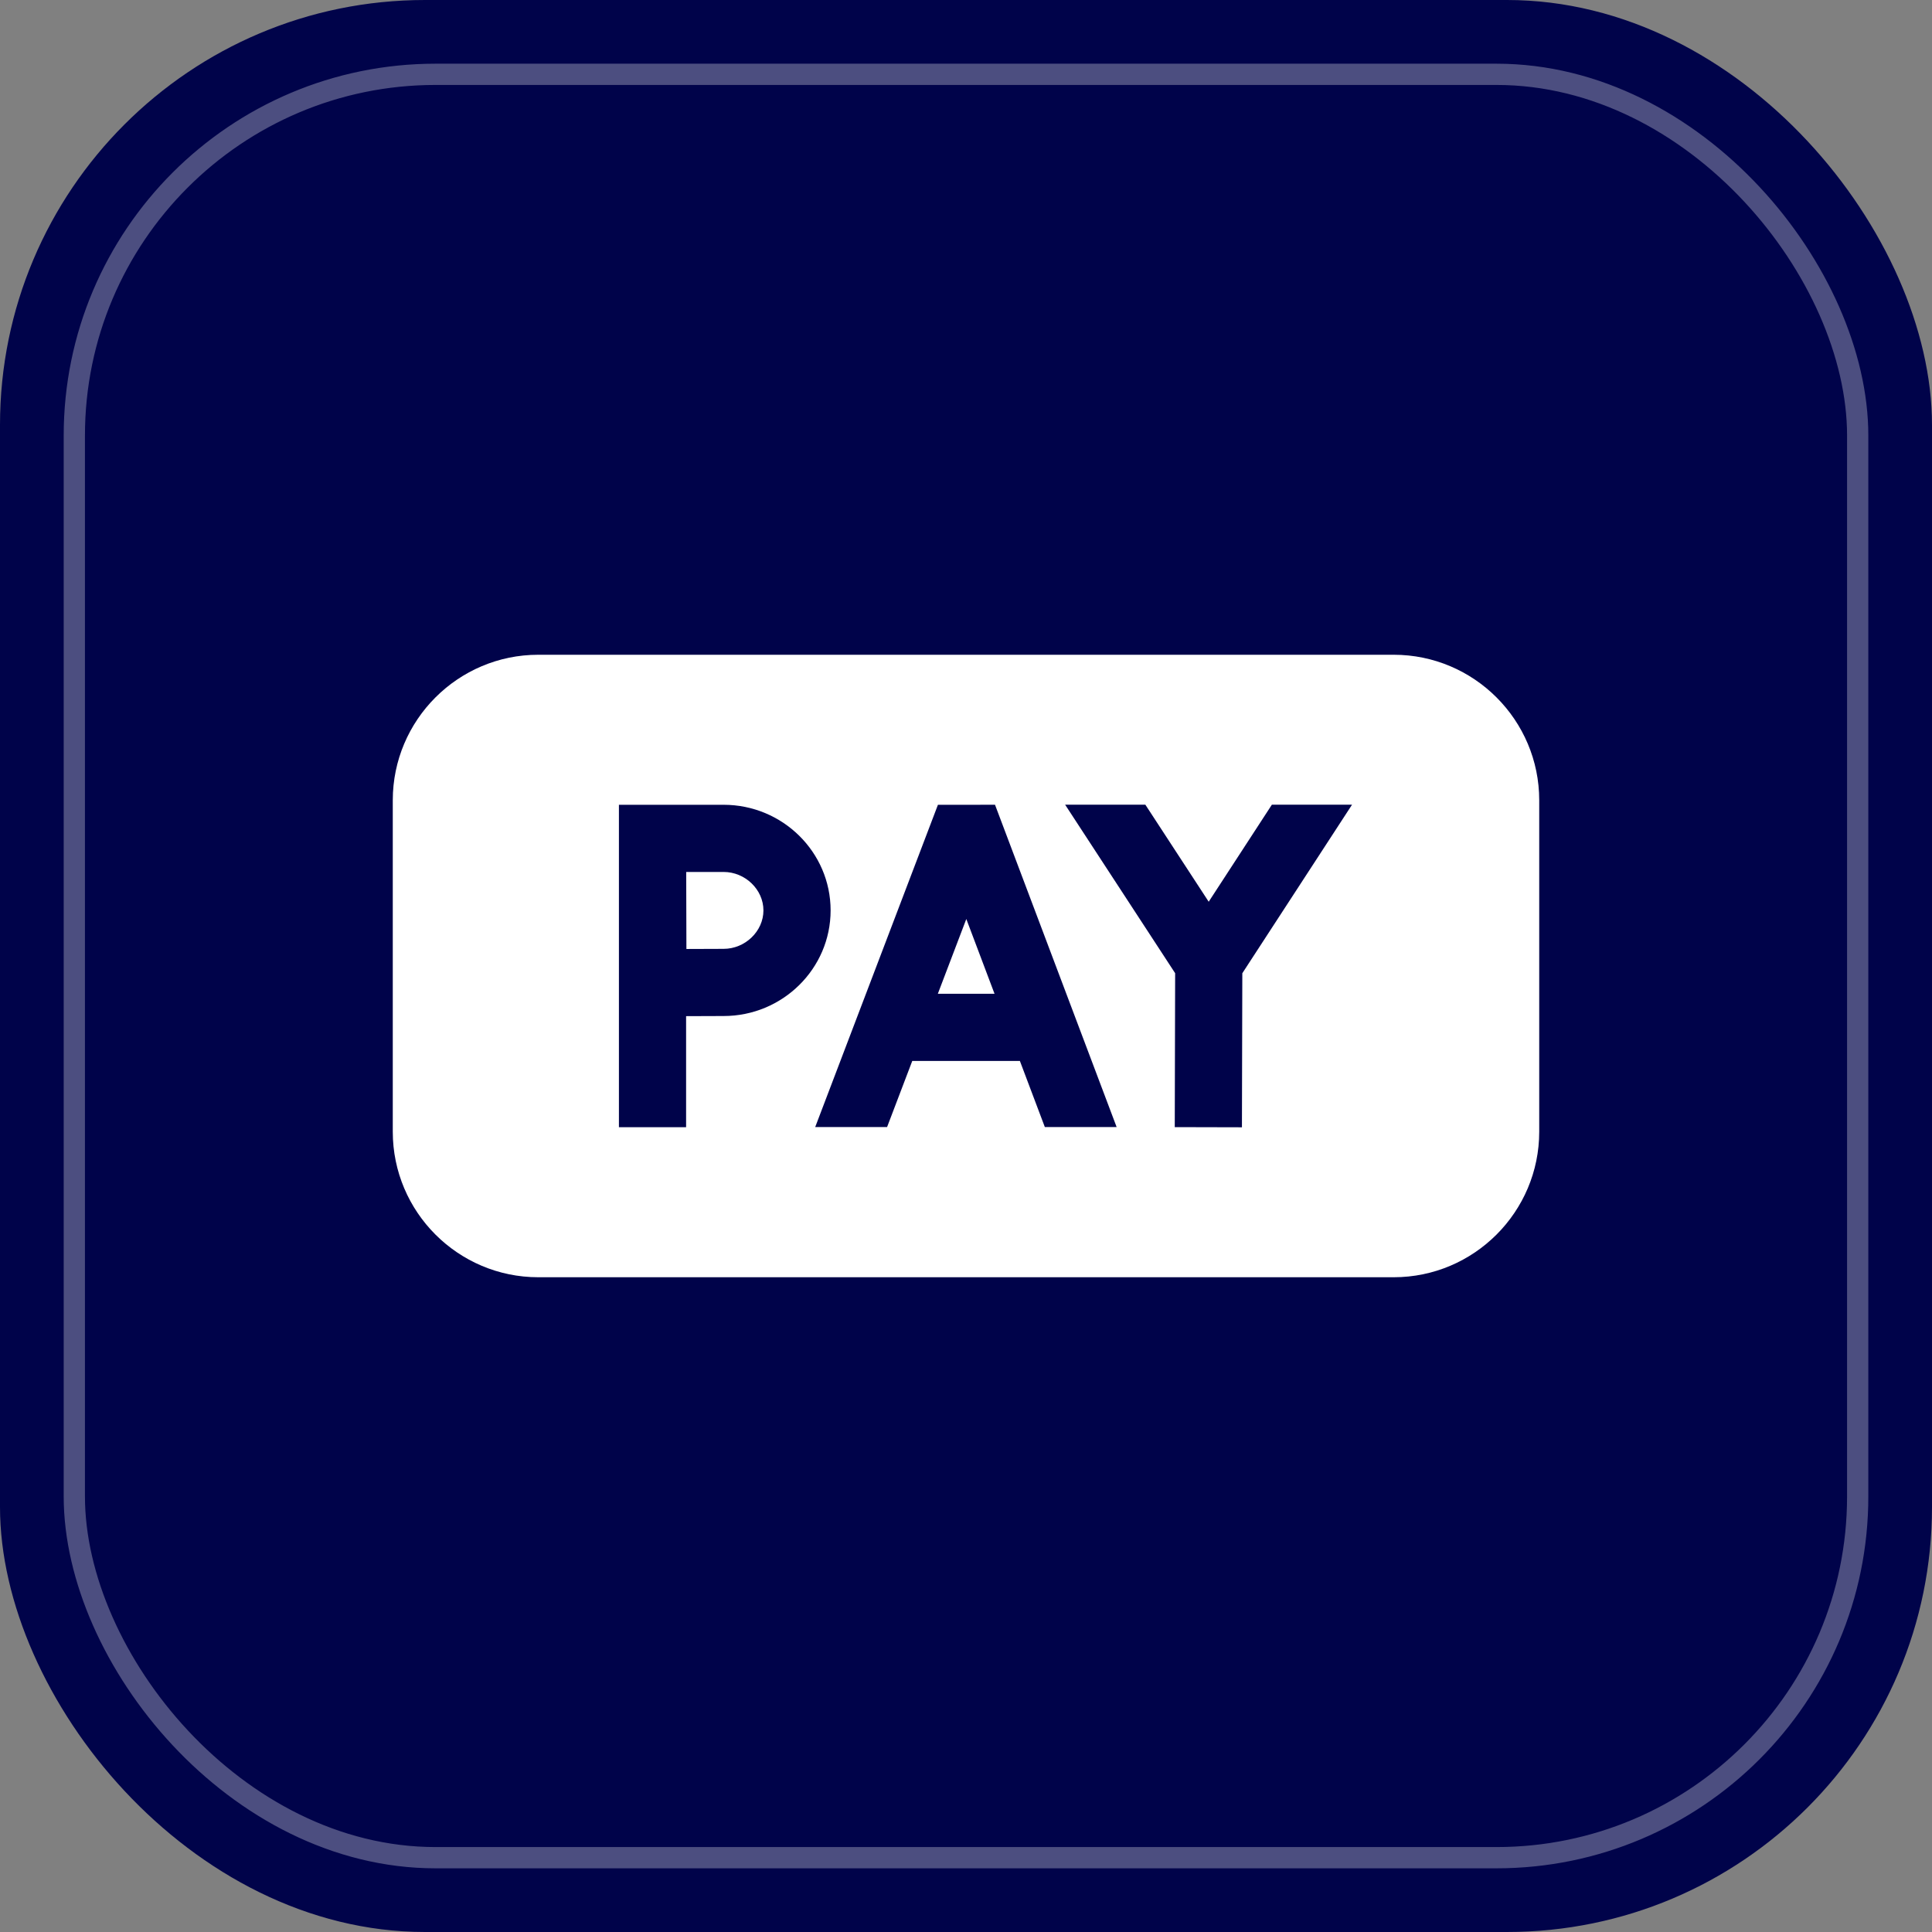
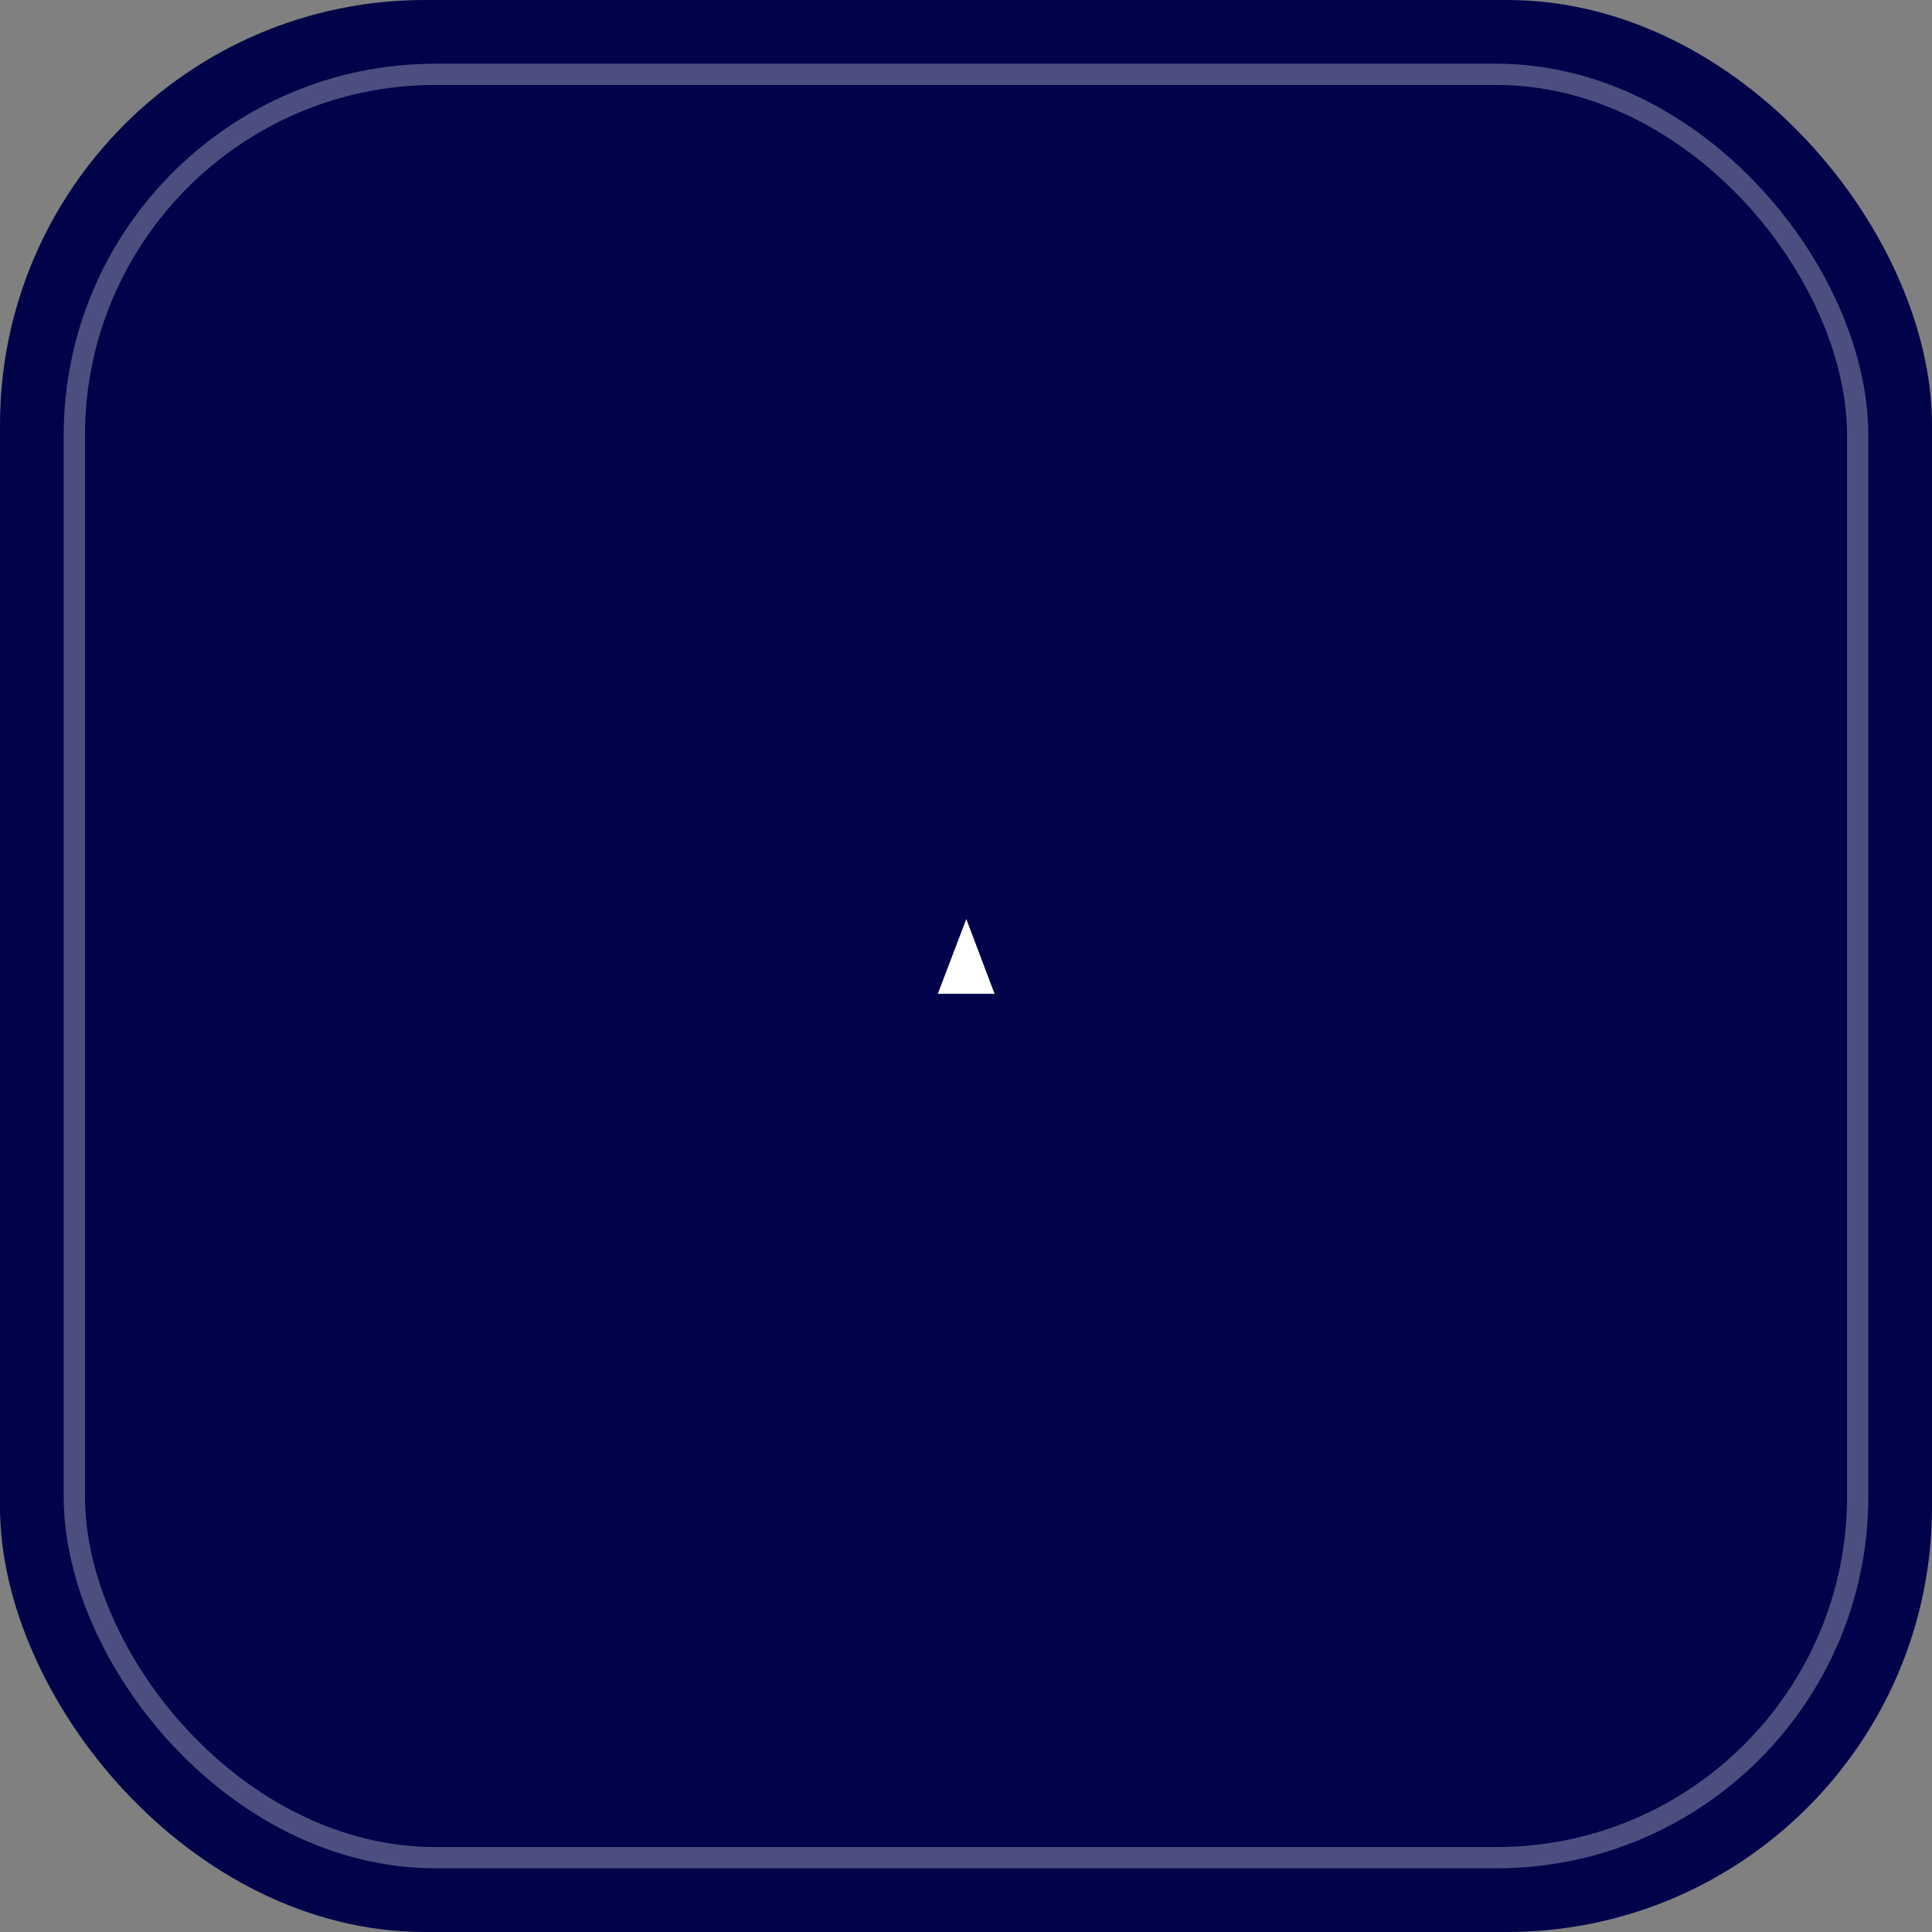
<svg xmlns="http://www.w3.org/2000/svg" width="130" height="130" viewBox="0 0 130 130" fill="none">
  <rect x="0" y="0" width="130" height="130" fill="#808080" stroke="none" />
  <rect width="130" height="130" rx="28.595" fill="#00034A" />
  <rect opacity="0.3" x="5.001" y="5.001" width="119.999" height="119.999" rx="24.306" stroke="white" stroke-width="1.43" />
-   <path d="M46.187 63.855C47.115 63.85 48.106 63.846 48.689 63.846C50.142 63.846 51.37 62.661 51.37 61.259C51.37 59.857 50.142 58.672 48.689 58.672H46.173C46.176 59.678 46.182 62.893 46.187 63.855Z" fill="white" />
  <path d="M63.105 66.869H66.92L65.021 61.838L63.105 66.869Z" fill="white" />
-   <path d="M93.778 44.057H36.222C30.822 44.057 26.429 48.45 26.429 53.85V76.149C26.429 81.549 30.822 85.943 36.222 85.943H93.778C99.178 85.943 103.571 81.549 103.571 76.149V53.85C103.571 48.45 99.178 44.057 93.778 44.057ZM71.671 54.147H77.069L81.331 60.676L85.581 54.147H90.975L83.593 65.487L83.567 75.853L79.047 75.842L79.073 65.484L71.671 54.147ZM41.646 54.152H48.688C52.66 54.152 55.89 57.34 55.89 61.259C55.89 65.178 52.66 68.366 48.688 68.366C48.104 68.366 47.1 68.37 46.166 68.375V75.847H41.646V54.152ZM70.305 75.837L68.626 71.389H61.384L59.69 75.837H54.853L63.111 54.154L66.952 54.15L75.136 75.837H70.305V75.837Z" fill="white" />
</svg>